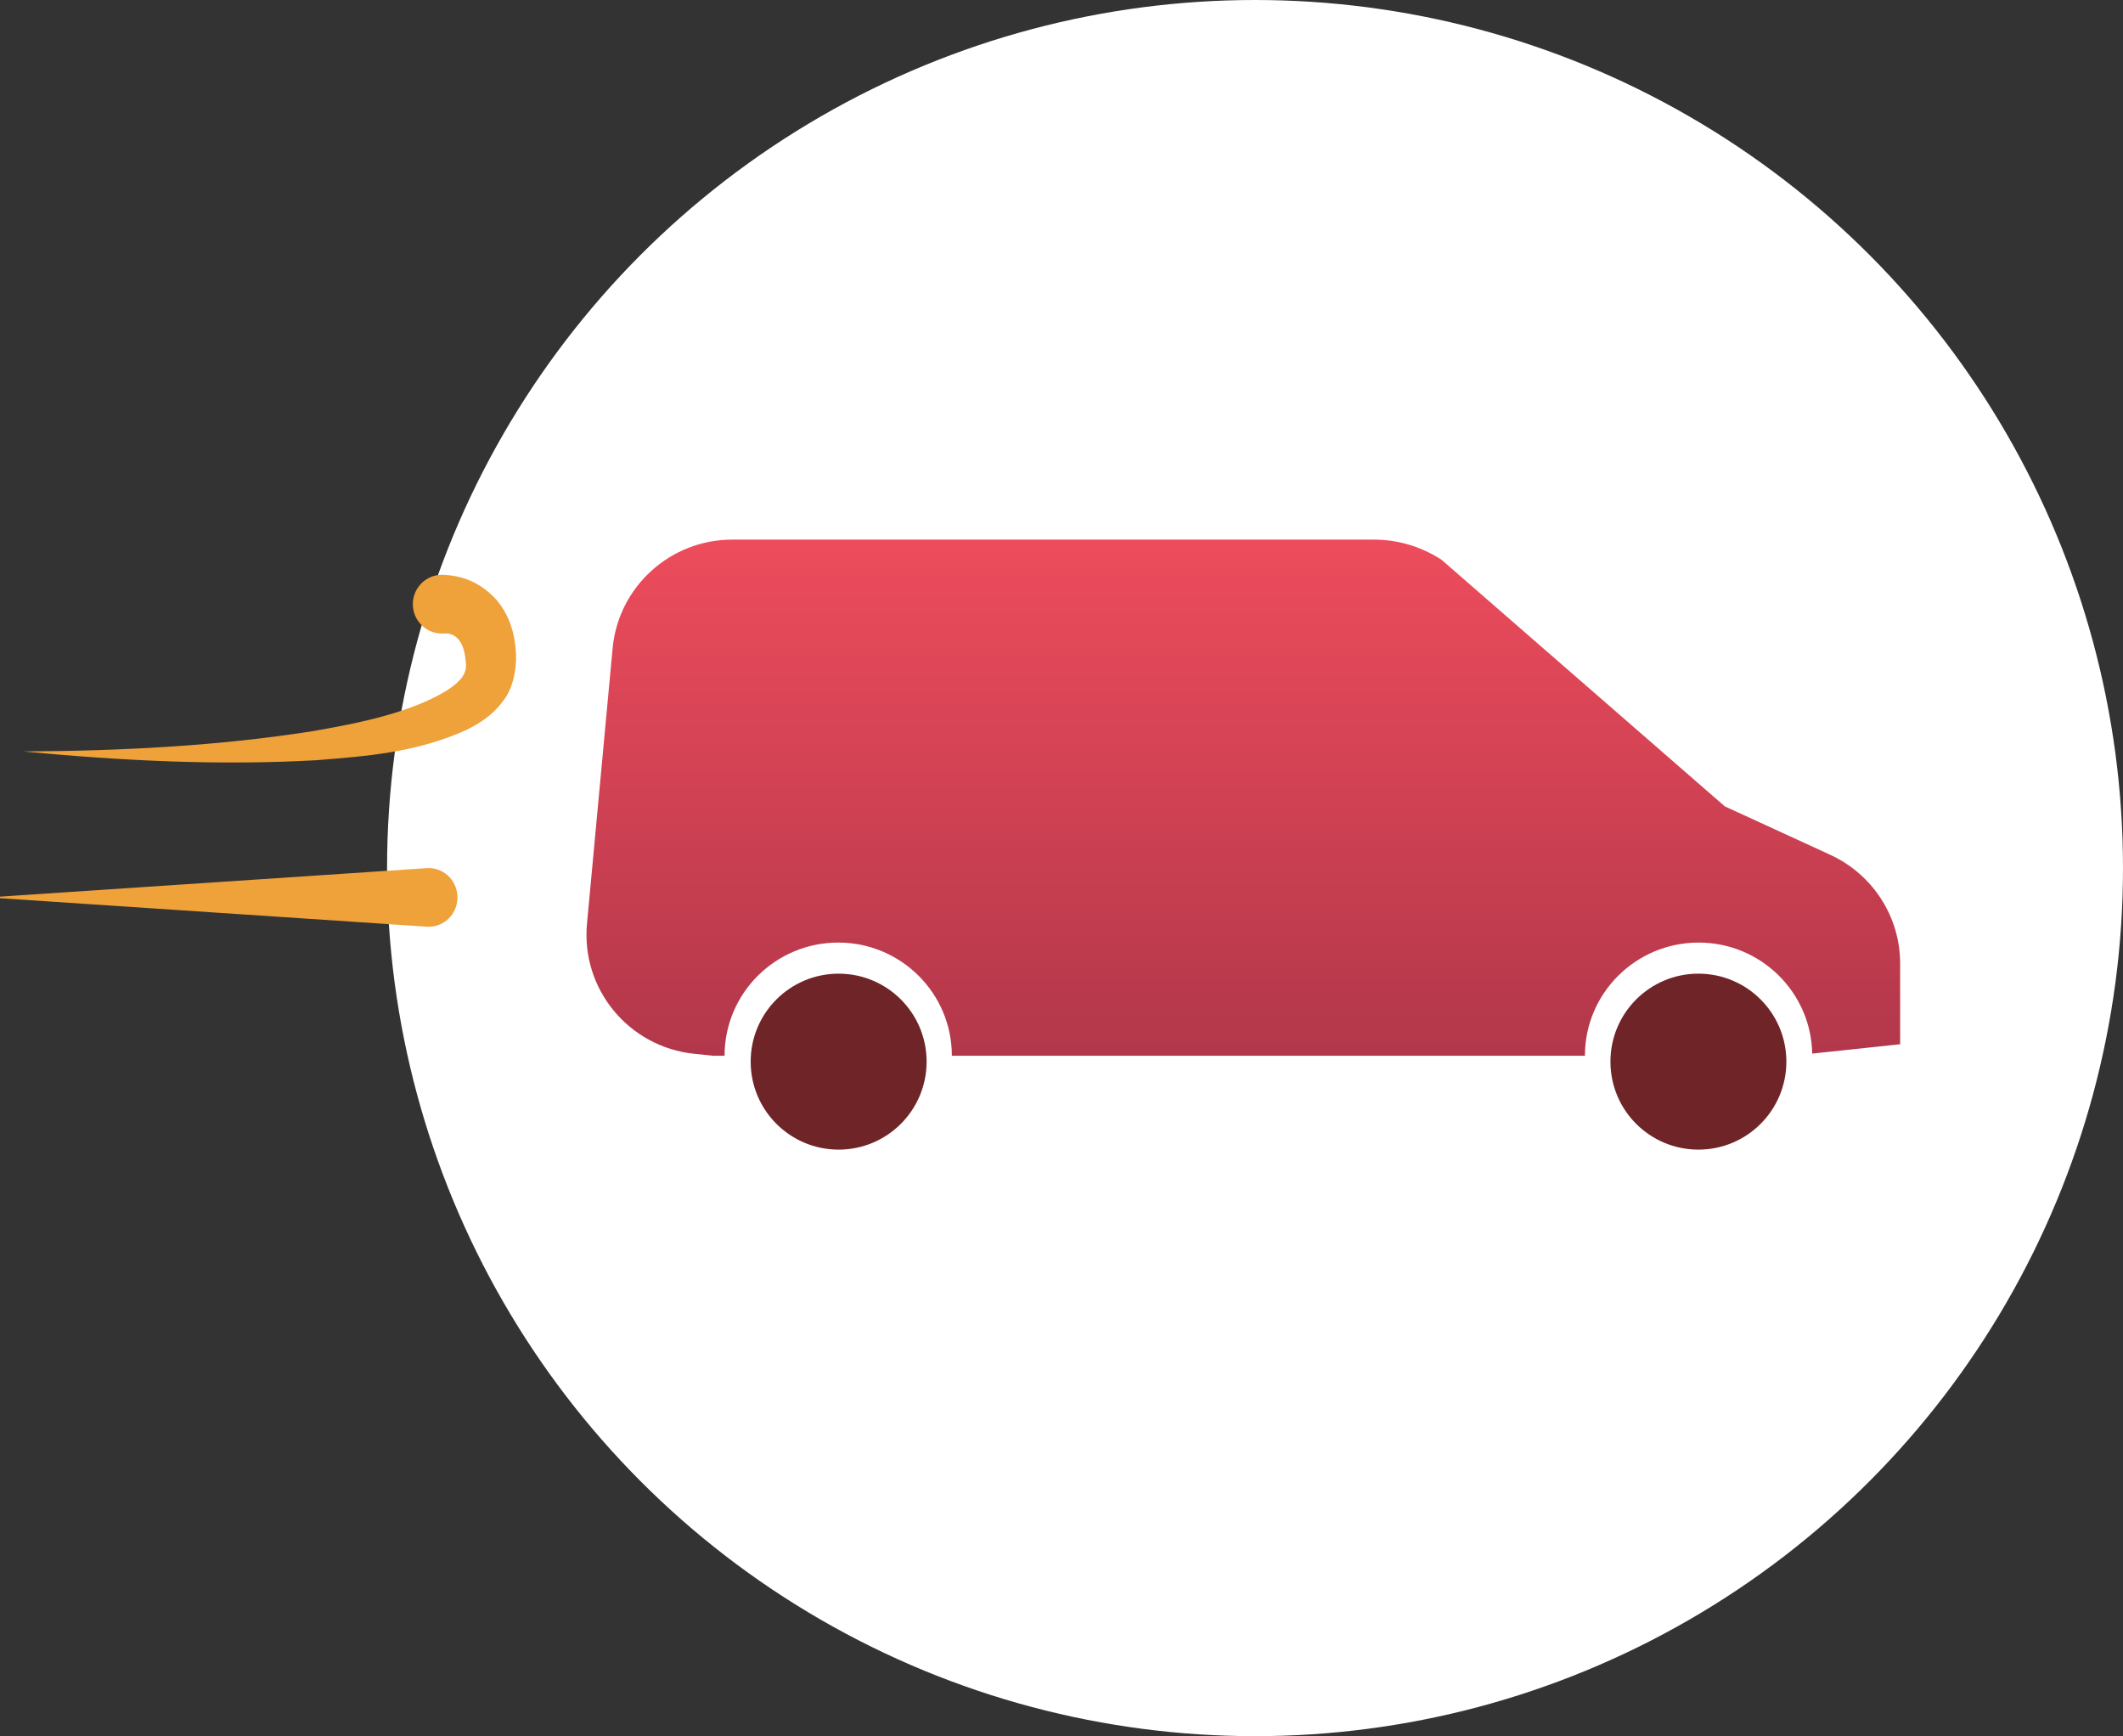
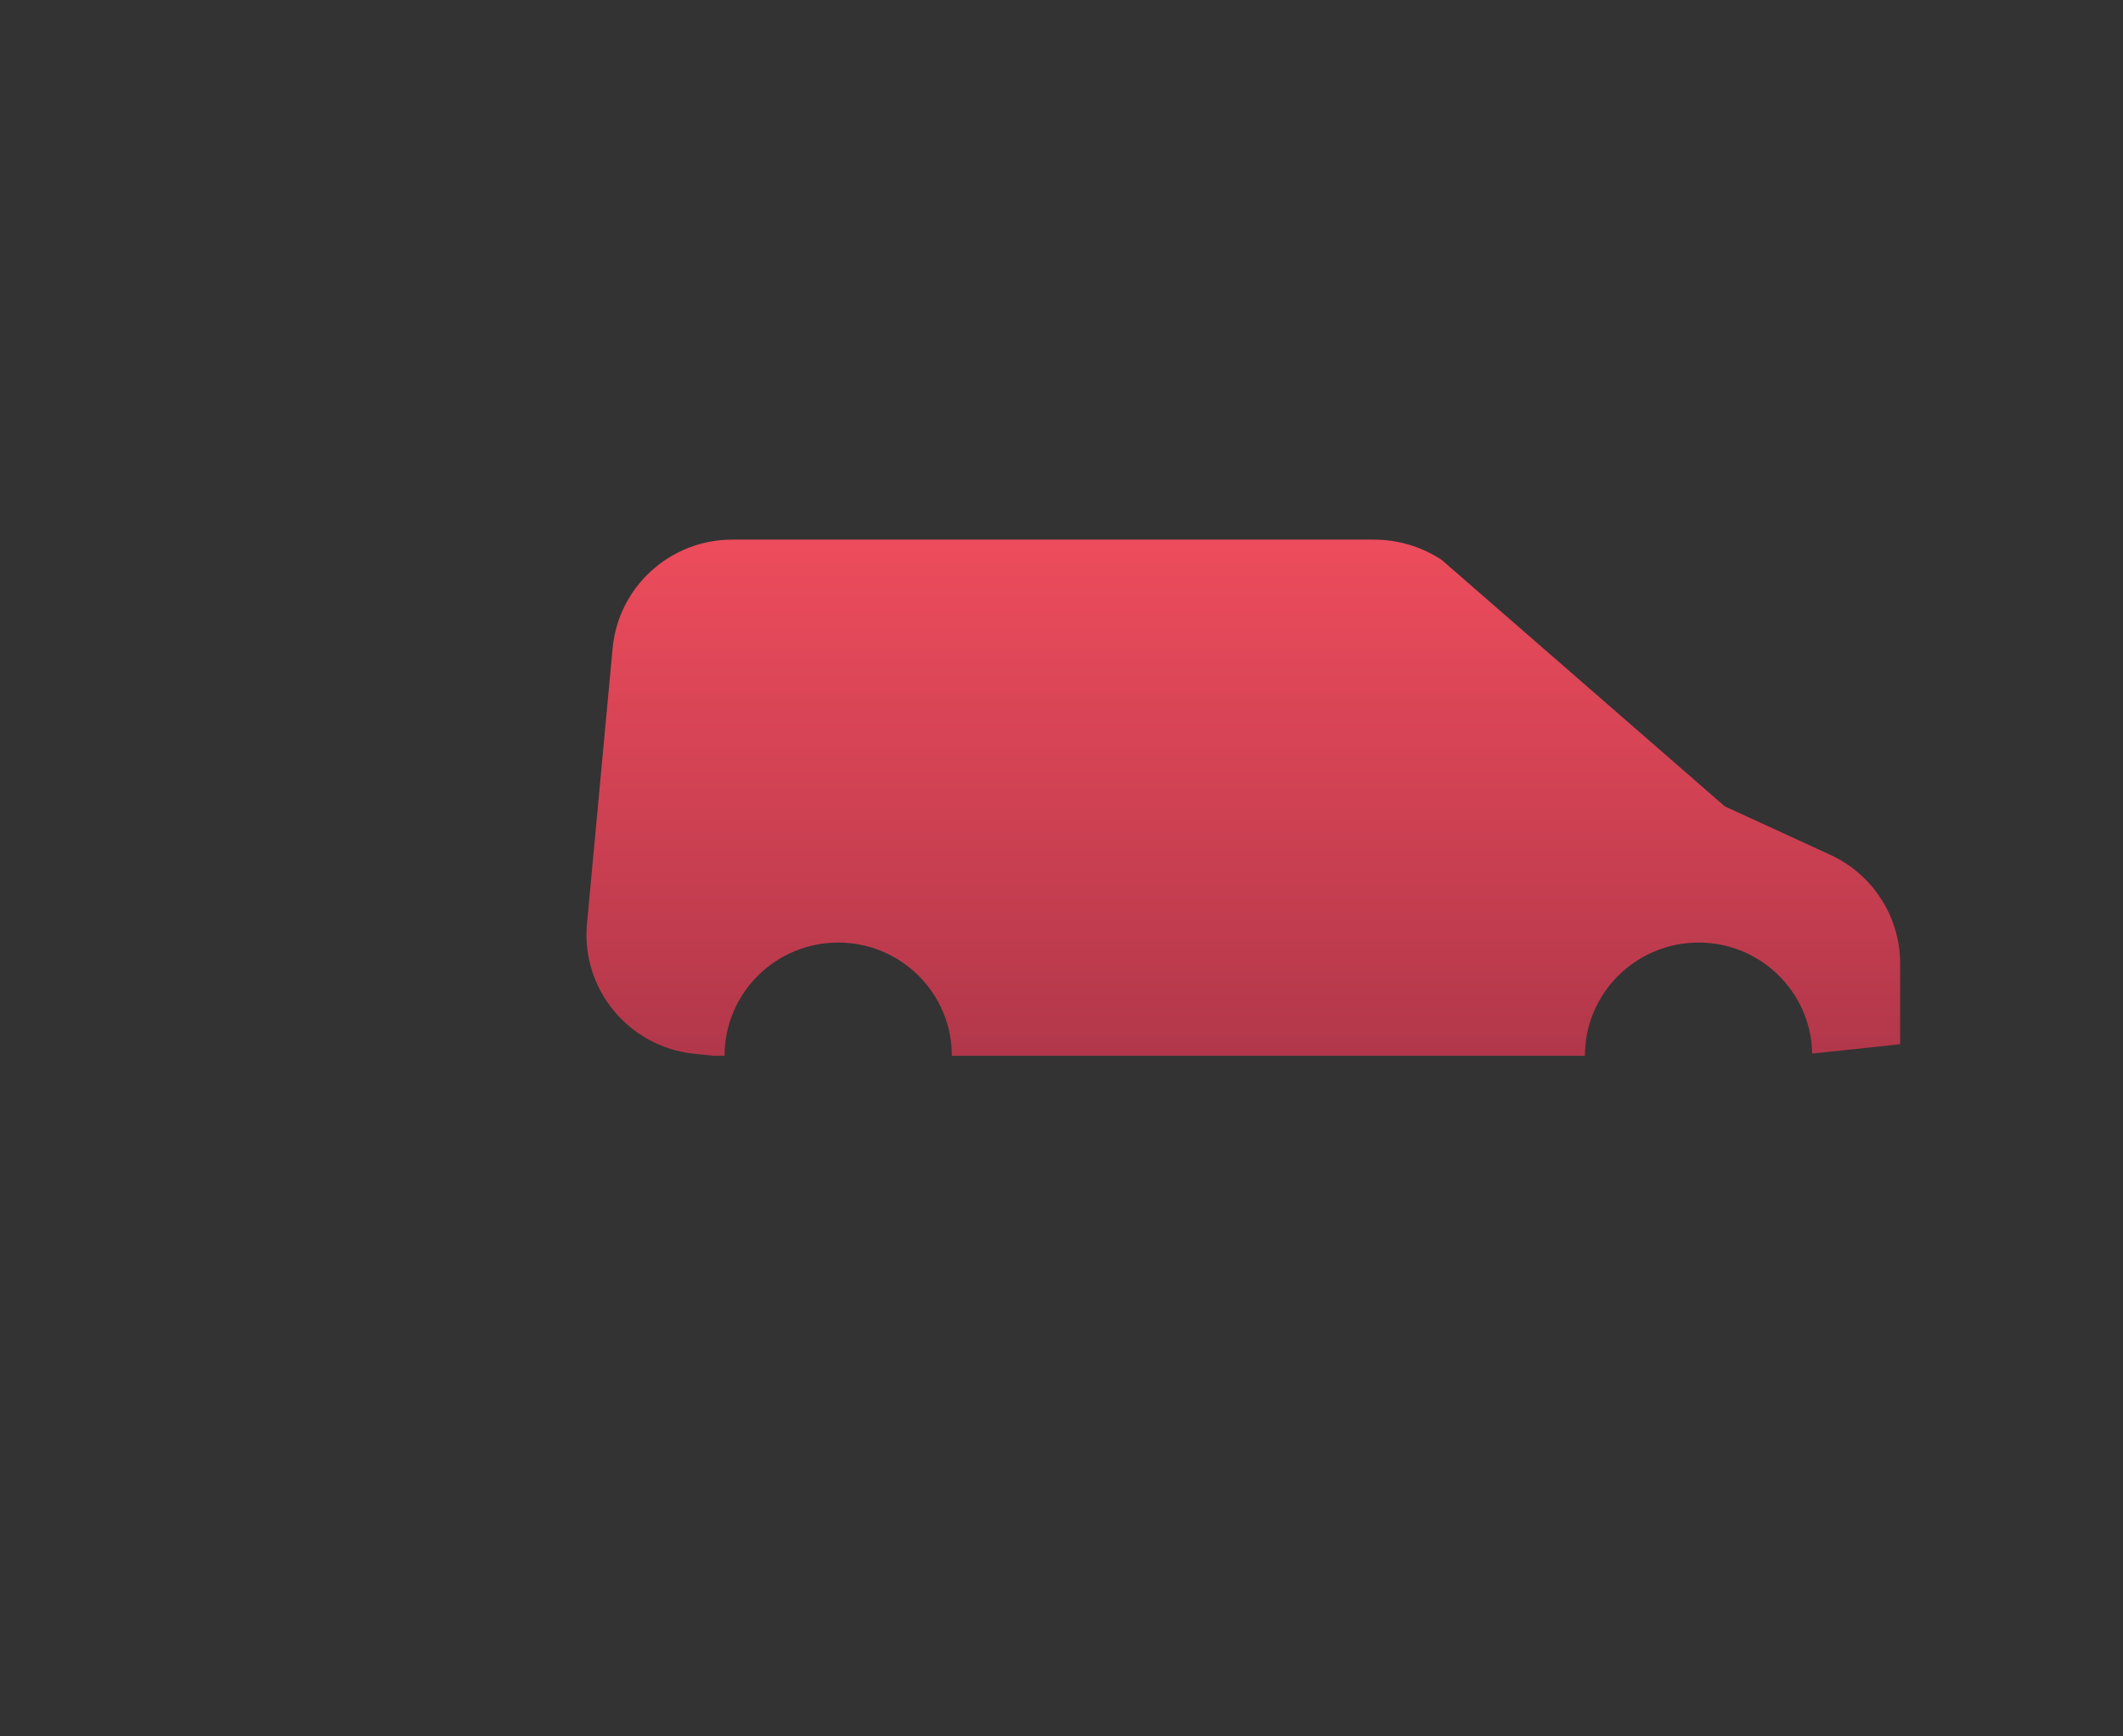
<svg xmlns="http://www.w3.org/2000/svg" width="181px" height="148px" viewBox="0 0 181 148" version="1.1">
  <rect x="0" y="0" width="181" height="148" fill="#333333" stroke="none" />
  <title>icon-deliver</title>
  <desc>Created with Sketch.</desc>
  <defs>
    <linearGradient x1="50%" y1="0%" x2="50%" y2="100%" id="linearGradient-1">
      <stop stop-color="#ED4C5C" offset="0%" />
      <stop stop-color="#B2374A" offset="100%" />
    </linearGradient>
  </defs>
  <g id="Desktop" stroke="none" stroke-width="1" fill="none" fill-rule="evenodd">
    <g id="icon-deliver">
-       <circle id="Oval" fill="#FFFFFF" cx="107" cy="74" r="74" />
      <path d="M50.045,78.736 C49.524,84.3 53.595,89.242 59.172,89.829 L60.817,90 L61.774,90 C61.774,84.671 66.114,80.349 71.466,80.349 C76.817,80.349 81.152,84.671 81.152,90 L135.124,90 C135.124,84.671 139.465,80.349 144.821,80.349 C150.104,80.349 154.405,84.568 154.503,89.814 L162,89.017 L162,82.134 C162,78.154 159.673,74.541 156.045,72.869 L147.05,68.738 L122.904,47.721 C121.186,46.596 119.183,46 117.131,46 L62.432,46 C57.144,46 52.721,50.014 52.23,55.26 L50.045,78.736 Z" id="Fill-1" fill="url(#linearGradient-1)" />
-       <path d="M152.3,90.5 C152.3,86.355 148.94,83 144.8,83 C140.655,83 137.3,86.355 137.3,90.5 C137.3,94.645 140.655,98 144.8,98 C148.94,98 152.3,94.645 152.3,90.5" id="Fill-4" fill="#6F2528" />
-       <path d="M79,90.5 C79,86.355 75.64,83 71.5,83 C67.355,83 64,86.355 64,90.5 C64,94.645 67.355,98 71.5,98 C75.64,98 79,94.645 79,90.5" id="Fill-6" fill="#6F2528" />
-       <path d="M37.8,49 C39.767,49.09 41.173,49.865 42.36,51.17 C43.453,52.484 43.866,54.024 43.96,55.334 C44.099,56.424 43.905,58.494 42.912,59.723 C41.983,61.013 40.835,61.678 39.767,62.223 C35.425,64.183 31.207,64.458 26.999,64.803 C18.593,65.278 10.272,64.843 2,64.058 C10.297,64.013 18.623,63.598 26.721,62.318 C30.69,61.628 34.883,60.768 37.978,58.934 C38.714,58.479 39.345,57.934 39.558,57.459 C39.782,56.964 39.767,56.819 39.643,55.859 C39.379,54.289 38.515,53.969 37.959,53.999 L37.824,54.004 C36.453,54.084 35.281,53.024 35.201,51.645 C35.122,50.26 36.175,49.08 37.546,49 L37.8,49" id="Fill-8" fill="#EFA13A" />
-       <path d="M36.392,78.996 L-1,76.501 L36.392,74.005 C37.74,73.916 38.907,74.959 38.995,76.341 C39.083,77.719 38.057,78.906 36.709,78.996 C36.607,79.001 36.494,79.001 36.392,78.996" id="Fill-10" fill="#EFA13A" />
    </g>
  </g>
</svg>